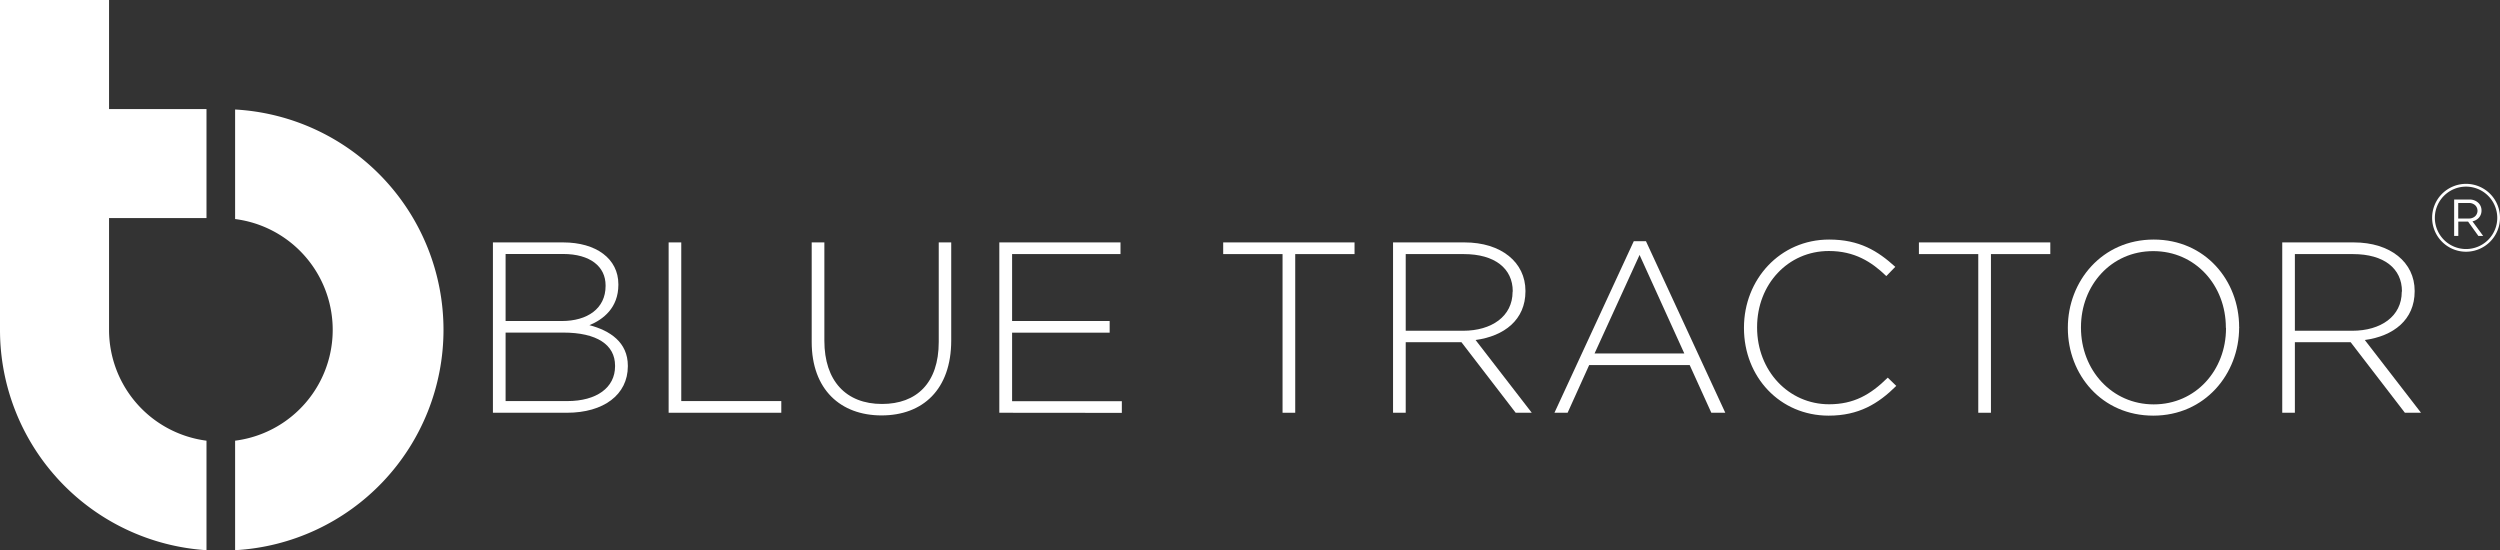
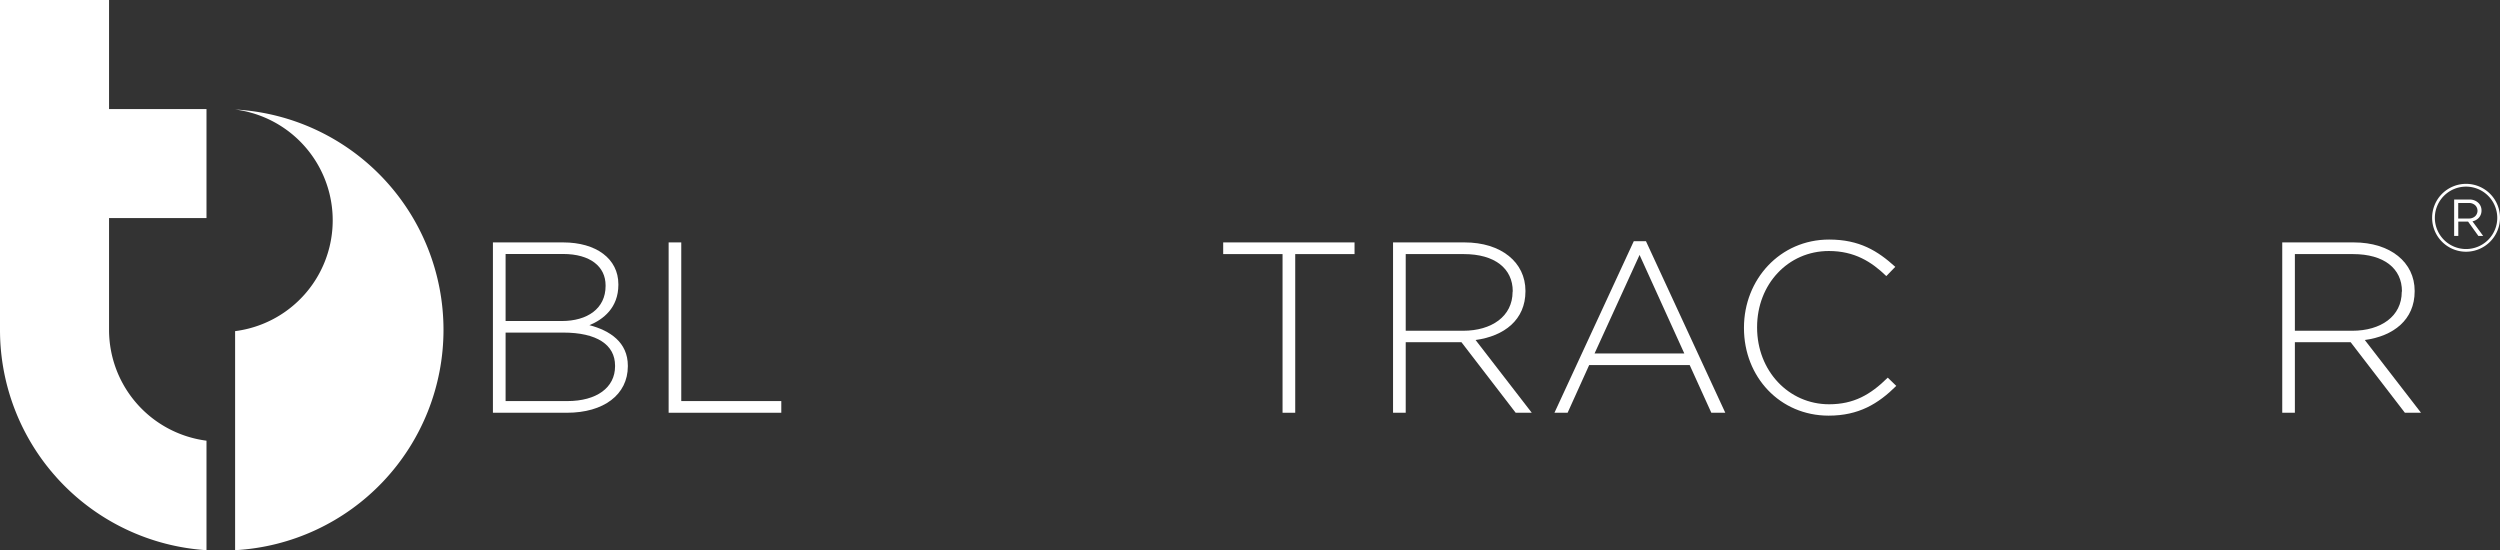
<svg xmlns="http://www.w3.org/2000/svg" viewBox="0 0 657.05 144.6">
  <rect x="0" y="0" width="657.05" height="144.6" fill="#333333" stroke="none" />
  <defs>
    <style>.cls-1{fill:#fff;}</style>
  </defs>
  <g id="Layer_2" data-name="Layer 2">
    <g id="Layer_1-2" data-name="Layer 1">
      <g id="Layer_2-2" data-name="Layer 2">
        <g id="Layer_1-2-2" data-name="Layer 1-2">
          <g id="blue-tractor-logo">
            <path class="cls-1" d="M149,108.48H129.55V63.71H148c8.7,0,14.52,4.29,14.52,11v.13c0,6.07-4,9.14-7.61,10.62,5.37,1.4,10.1,4.47,10.1,10.67v.13C165,103.74,158.65,108.48,149,108.48ZM159.16,75c0-4.92-4-8.25-11.19-8.25H132.88V84.37h14.77c6.71,0,11.51-3.26,11.51-9.21Zm2.49,21.1c0-5.5-4.79-8.69-13.62-8.69H132.88v18h16.24c7.67,0,12.53-3.52,12.53-9.15Z" />
            <path class="cls-1" d="M175.73,108.48V63.71h3.32v41.7h26.29v3.07Z" />
-             <path class="cls-1" d="M231.69,109.18c-10.75,0-18.36-6.78-18.36-19.31V63.71h3.33V89.55c0,10.55,5.69,16.62,15.15,16.62,9.09,0,14.91-5.5,14.91-16.3V63.71H250V89.48C250,102.34,242.56,109.18,231.69,109.18Z" />
-             <path class="cls-1" d="M262.64,108.48V63.71h31.85v3.07H266V84.37h25.64v3.07H266v18h28.84v3.07Z" />
            <path class="cls-1" d="M340.41,66.78v41.7h-3.33V66.78h-15.6V63.71H356v3.07Z" />
            <path class="cls-1" d="M398.35,108.48,384.09,89.93H369.45v18.55h-3.33V63.71h18.8c9.66,0,16,5.25,16,12.73v.12c0,7.49-5.56,11.77-13.11,12.8l14.77,19.12Zm-.77-31.92c0-6-4.73-9.78-12.85-9.78H369.45V86.93h15.09c7.48,0,13-3.78,13-10.24Z" />
            <path class="cls-1" d="M449.77,108.48l-5.69-12.54H417.67L412,108.48h-3.46l20.85-45.09h3.2l20.85,45.09ZM430.91,67,419.08,92.9h23.59Z" />
            <path class="cls-1" d="M480.6,109.24c-12.79,0-22.25-10.16-22.25-23v-.13c0-12.66,9.46-23.15,22.38-23.15,8,0,12.79,3,17.39,7.17l-2.36,2.43c-3.9-3.78-8.38-6.59-15.1-6.59-10.74,0-18.86,8.76-18.86,20v.13c0,11.32,8.25,20.15,18.93,20.15,6.46,0,10.87-2.5,15.41-7l2.24,2.17C493.65,106.11,488.53,109.24,480.6,109.24Z" />
-             <path class="cls-1" d="M523.26,66.78v41.7h-3.33V66.78h-15.6V63.71h34.53v3.07Z" />
-             <path class="cls-1" d="M565.92,109.24c-13.56,0-22.45-10.8-22.45-23v-.13c0-12.21,9-23.15,22.57-23.15s22.45,10.81,22.45,23c.07.07.07.07,0,.13C588.49,98.31,579.47,109.24,565.92,109.24ZM585,86.09C585,75,577,66,565.92,66s-19,9-19,20v.13c0,11.07,8.06,20.15,19.12,20.15s19-9,19-20Z" />
            <path class="cls-1" d="M632.05,108.48,617.79,89.93H603.14v18.55h-3.32V63.71h18.8c9.65,0,16,5.25,16,12.73v.12c0,7.49-5.56,11.77-13.1,12.8l14.77,19.12Zm-.77-31.92c0-6-4.73-9.78-12.86-9.78H603.14V86.93h15.09c7.49,0,13-3.78,13-10.24Z" />
-             <path class="cls-1" d="M61.79,28.78V57.57a29.36,29.36,0,0,1,0,58.25V144.6a58,58,0,0,0,0-115.82Z" />
+             <path class="cls-1" d="M61.79,28.78a29.36,29.36,0,0,1,0,58.25V144.6a58,58,0,0,0,0-115.82Z" />
            <path class="cls-1" d="M28.66,0H0V86.69A58,58,0,0,0,54.27,144.6V115.82A29.37,29.37,0,0,1,28.66,86.69V57.32H54.27V28.66H28.66Z" />
            <path class="cls-1" d="M645,52.44h4a3.29,3.29,0,0,1,2.3.82,2.73,2.73,0,0,1,.89,2.08,2.77,2.77,0,0,1-.65,1.83,3.06,3.06,0,0,1-1.73,1L652.62,62h-1.26l-2.7-3.76h-2.57V62H645Zm1.07.91v4.08h2.78a2.39,2.39,0,0,0,1.65-.58,2,2,0,0,0,.1-2.83l-.1-.1a2.38,2.38,0,0,0-1.65-.57Z" />
            <path class="cls-1" d="M648.13,66.16a8.92,8.92,0,1,1,8.92-8.92h0A8.94,8.94,0,0,1,648.13,66.16Zm0-17.11a8.2,8.2,0,1,0,8.2,8.2h0A8.21,8.21,0,0,0,648.13,49.05Z" />
          </g>
        </g>
      </g>
    </g>
  </g>
</svg>